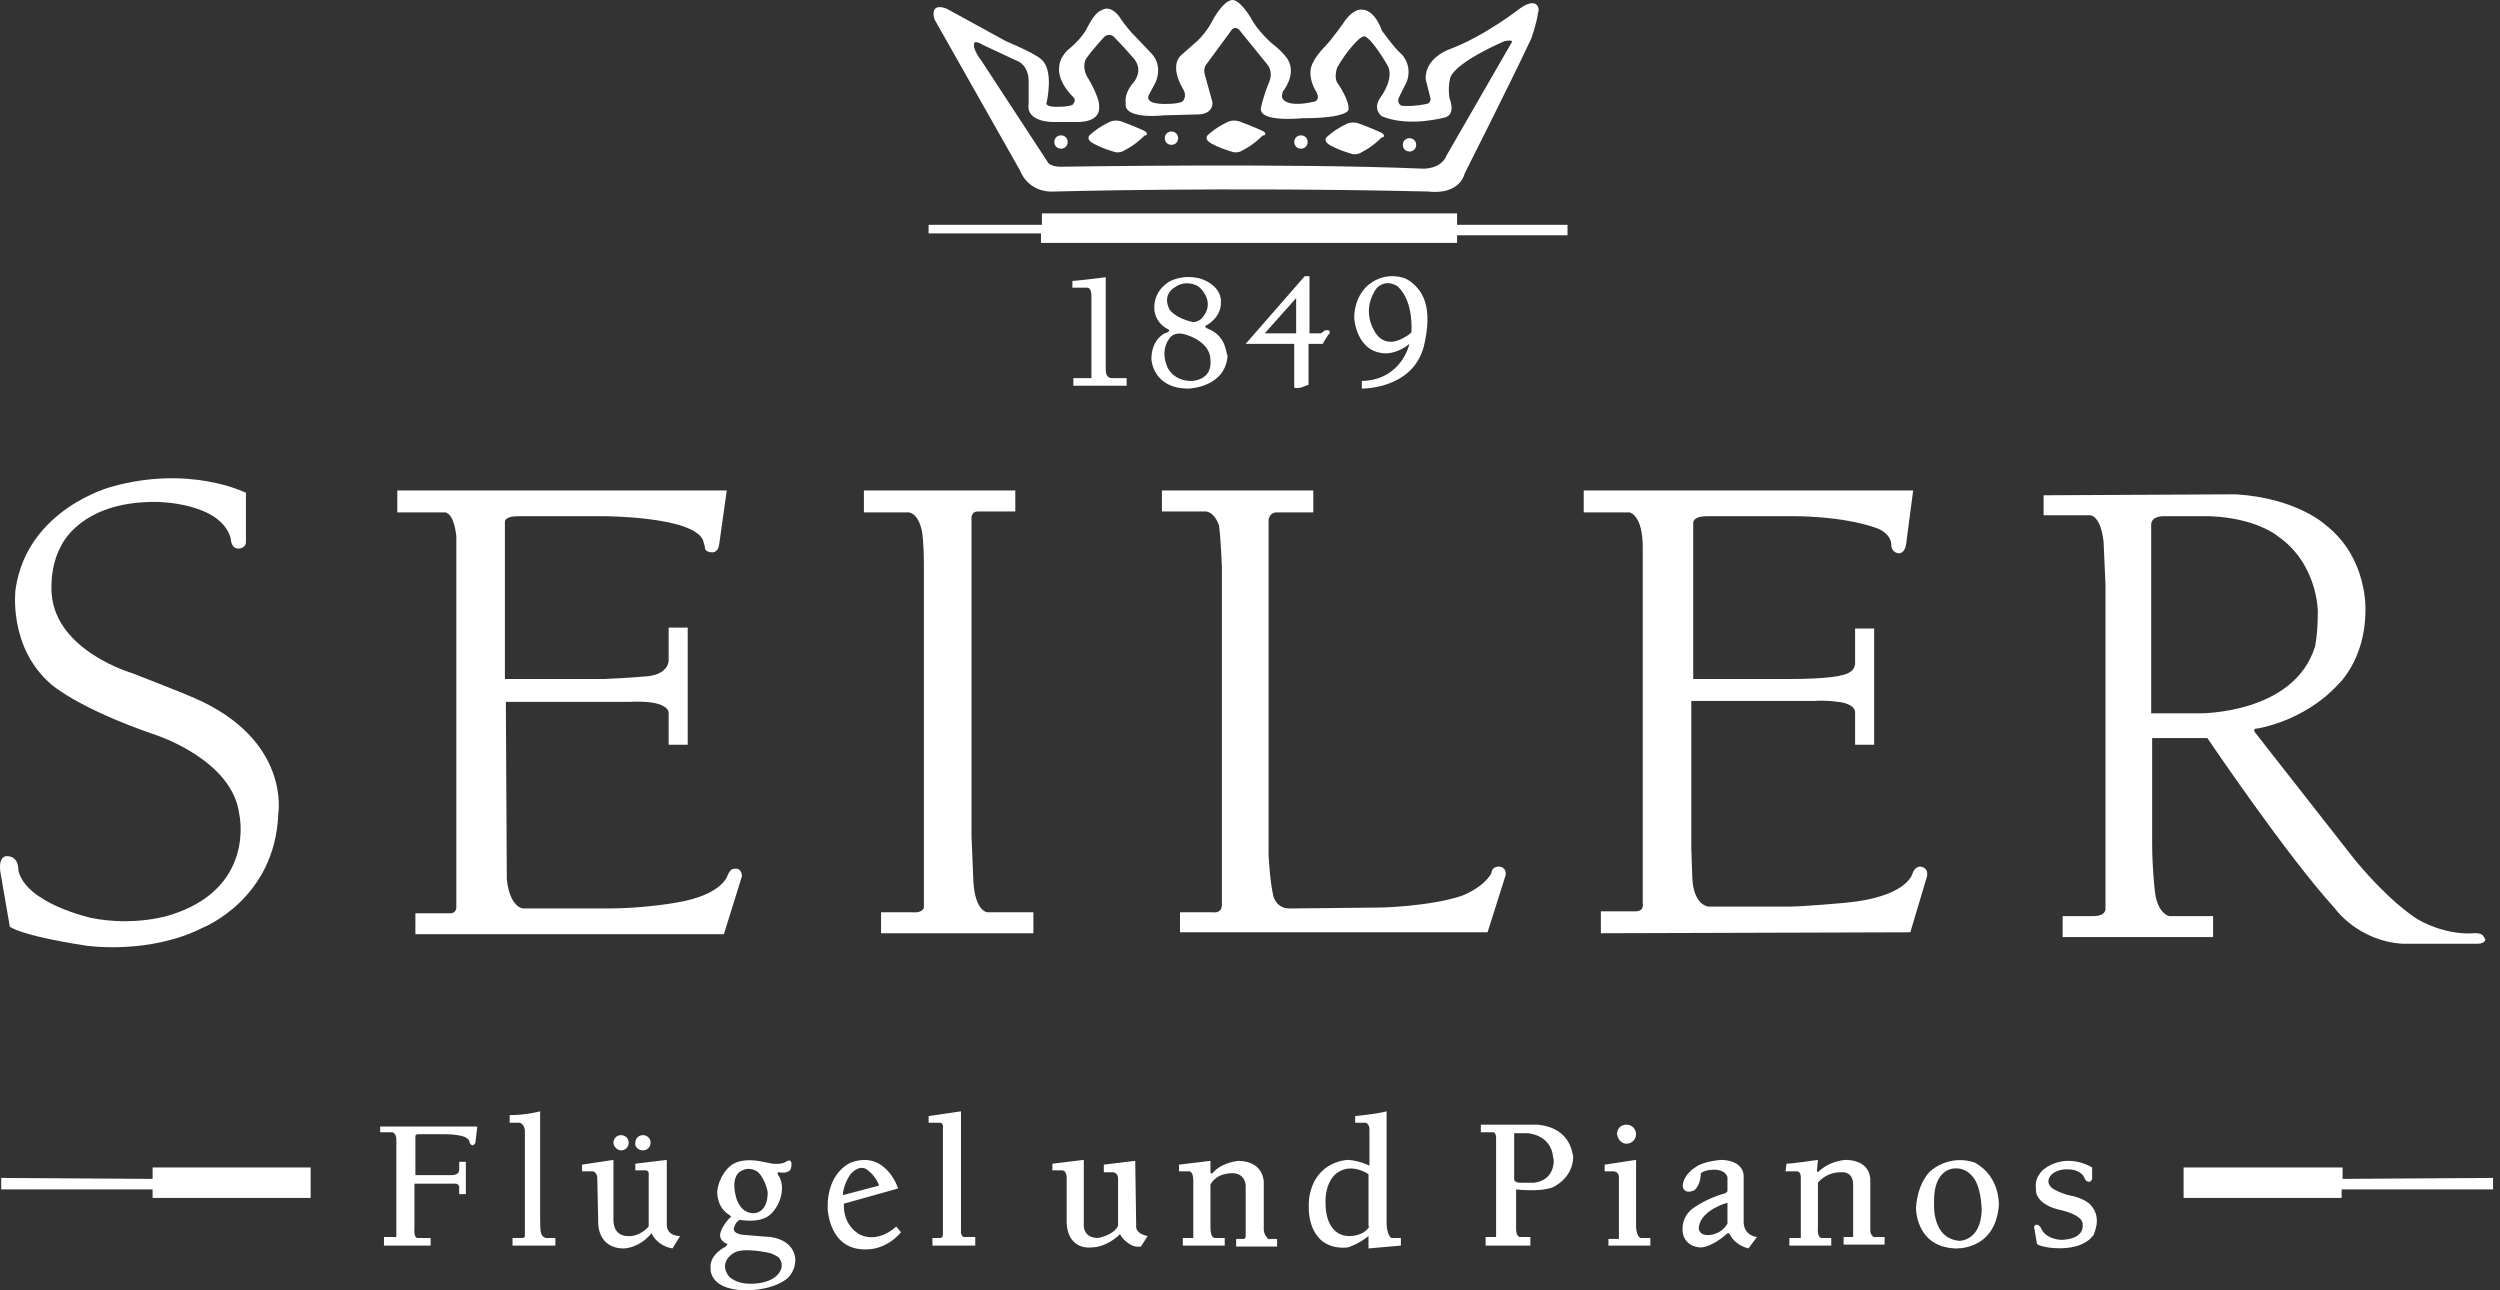
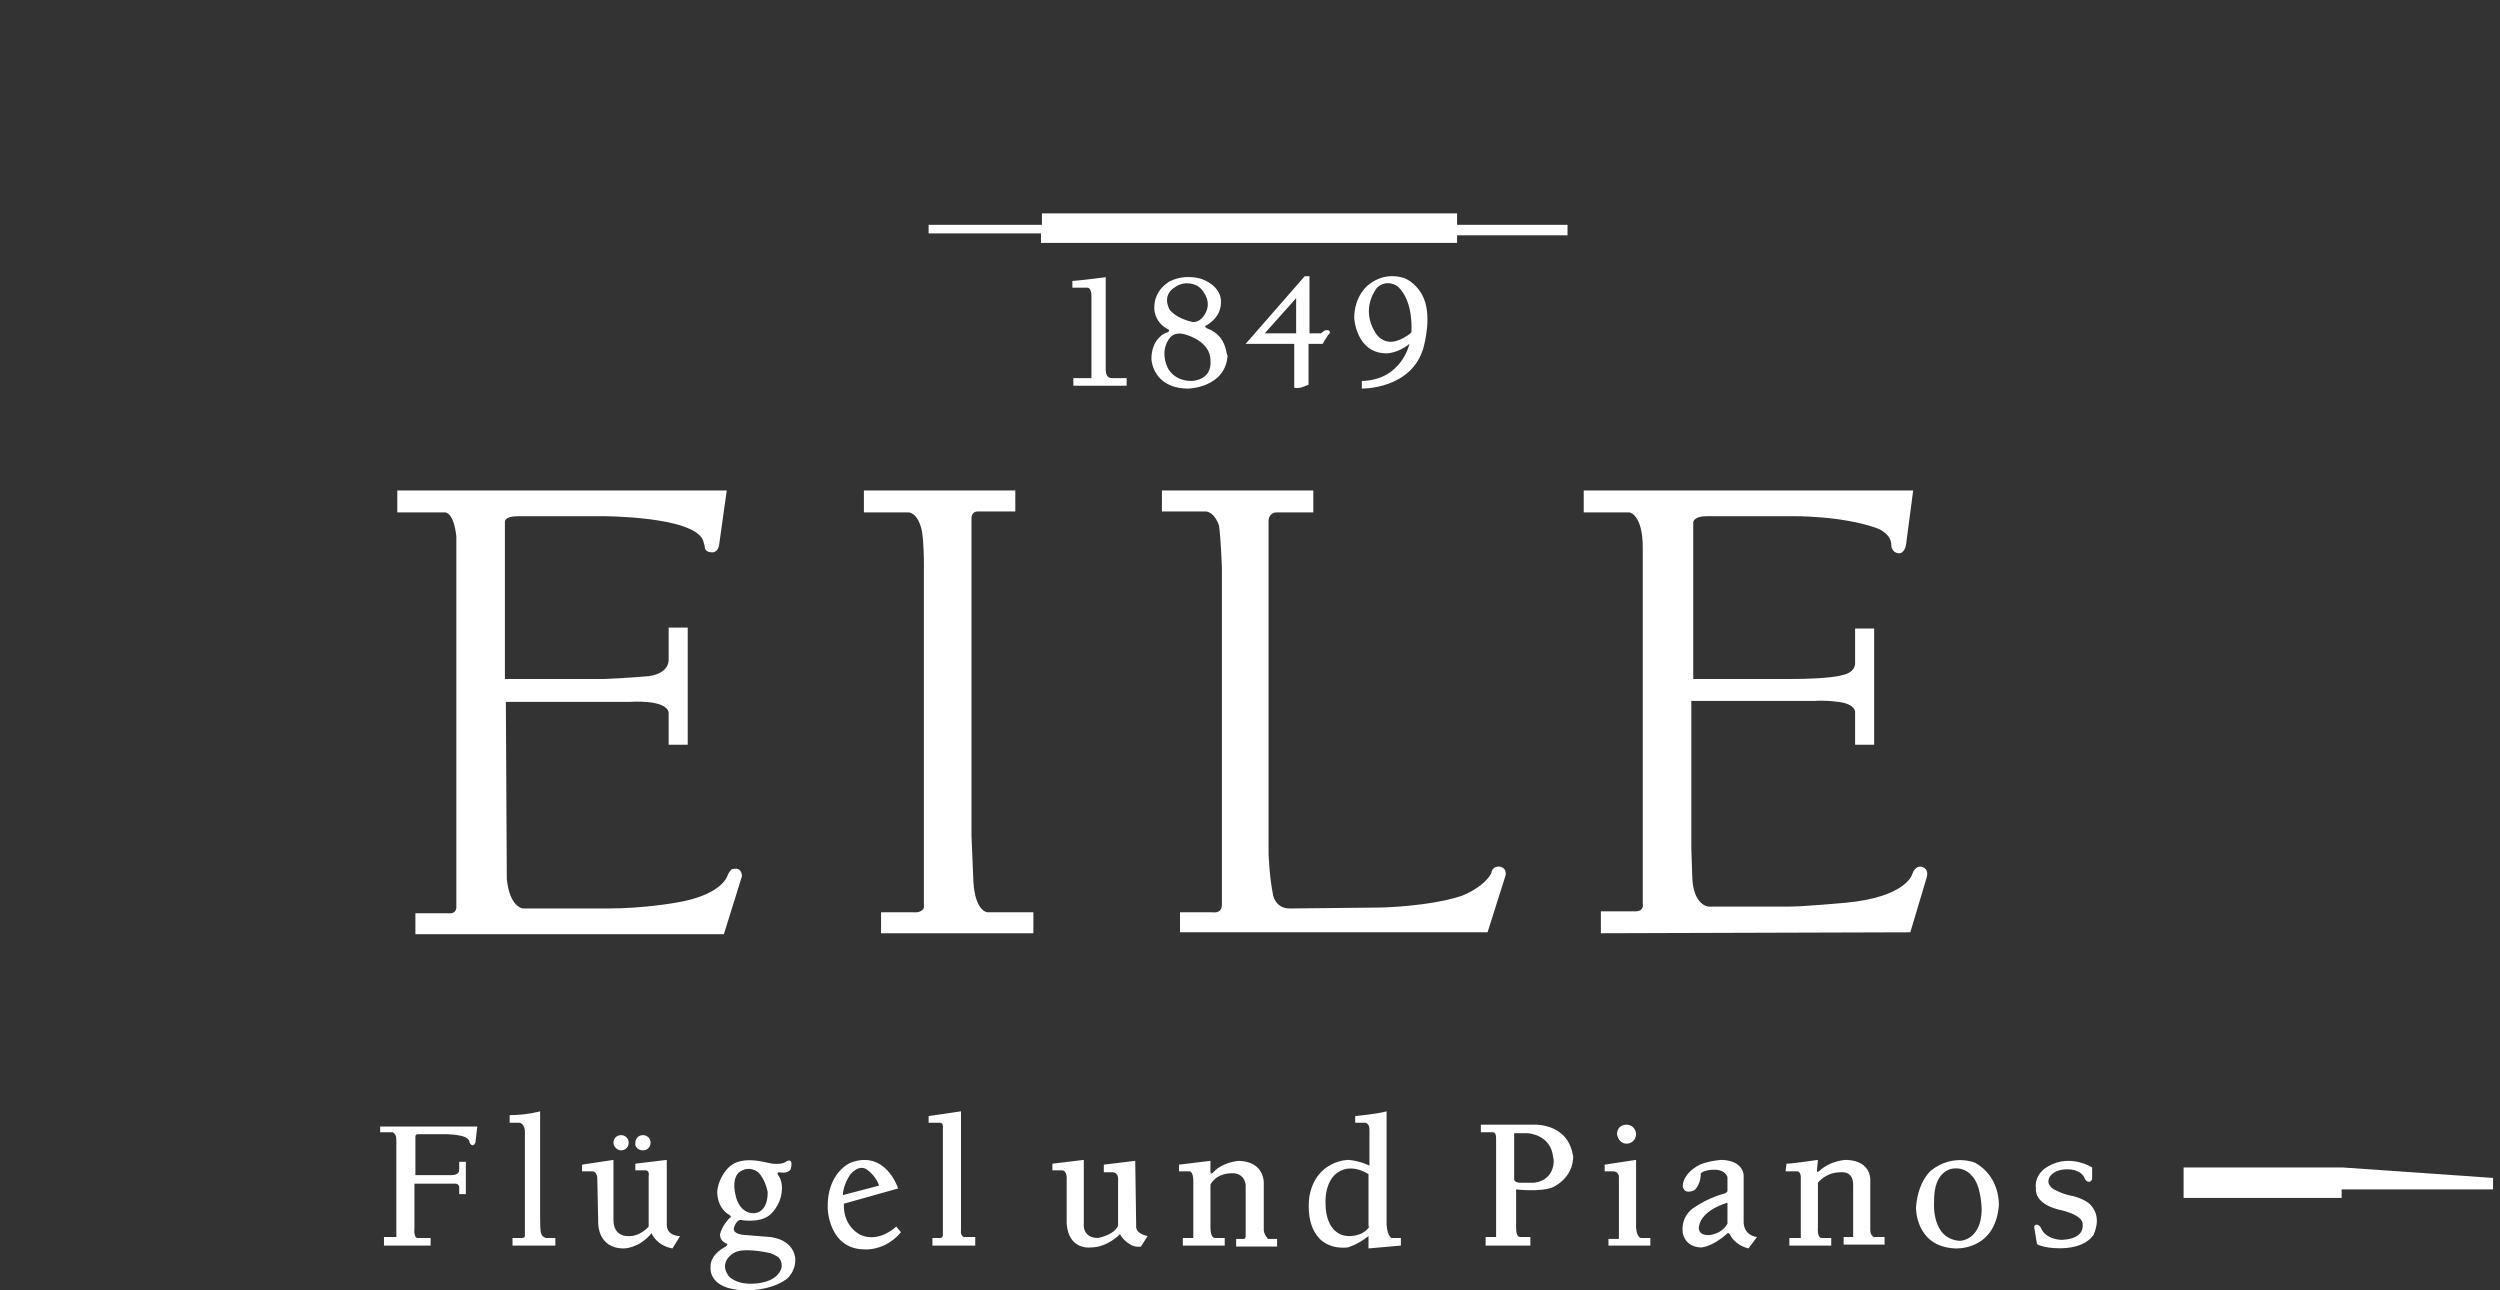
<svg xmlns="http://www.w3.org/2000/svg" width="155" height="80" viewBox="0 0 155 80" fill="none">
  <rect x="0" y="0" width="155" height="80" fill="#333333" stroke="none" />
-   <path d="M15.189 30.53C15.189 30.53 11.765 28.818 6.924 30.176C6.924 30.176 1.67 31.534 0.962 36.552C0.962 36.552 0.489 40.153 3.205 42.455C3.205 42.455 4.858 43.931 9.699 45.584C9.699 45.584 14.421 47.119 14.835 50.483C14.835 50.483 15.897 55.088 10.525 56.741C10.525 56.741 8.4 57.45 5.684 56.918C5.684 56.918 1.611 56.033 1.139 53.967C1.139 53.967 1.198 53.081 0.43 53.081C0.43 53.081 -0.101 53.022 0.017 54.026L0.607 57.45C0.607 57.45 1.139 57.981 5.33 58.63C5.33 58.63 9.226 59.221 12.591 57.508C12.591 57.508 17.078 55.737 17.255 50.425C17.255 50.425 18.022 45.879 12.06 43.281C12.06 43.281 11.411 42.986 8.223 41.746C8.223 41.746 3.5 40.389 3.205 36.847C3.205 36.847 3.028 35.194 3.795 33.836C3.795 33.836 4.976 31.061 9.699 31.12C9.699 31.12 13.654 31.12 14.303 33.364C14.303 33.364 14.303 34.013 14.775 34.013C14.775 34.013 15.248 34.013 15.248 33.6V30.53H15.189Z" fill="white" />
  <path d="M24.633 30.41V31.768H27.584C27.584 31.768 28.116 31.709 28.293 33.244V44.342V56.267C28.293 56.267 28.293 56.68 27.821 56.621H25.755V57.92H44.881L46.003 54.319C46.003 54.319 46.003 53.669 45.354 53.906C45.354 53.906 45.176 54.083 45.117 54.26C45.117 54.26 44.822 55.499 41.871 55.972C41.871 55.972 39.922 56.326 37.679 56.326H32.425C32.425 56.326 31.599 56.267 31.422 54.496L31.363 43.516H39.037C39.037 43.516 41.28 43.339 41.457 44.165V46.172H42.638V38.911H41.457V40.918C41.457 40.918 41.516 41.745 40.218 41.922C40.218 41.922 38.919 42.04 37.443 42.099H31.304V32.358C31.304 32.358 31.245 32.004 32.13 32.004H37.384C37.384 32.004 42.933 32.004 43.583 33.48L43.701 33.893C43.701 33.893 43.642 34.247 44.173 34.247C44.173 34.247 44.527 34.247 44.586 33.775L45.059 30.41H24.633Z" fill="white" />
  <path d="M53.562 30.41V31.768H56.337C56.337 31.768 56.927 31.768 57.164 32.949C57.164 32.949 57.282 33.539 57.282 35.133V55.854V56.267C57.282 56.267 57.223 56.621 56.573 56.562H54.625V57.861H64.07V56.562H61.237C61.237 56.562 60.469 56.562 60.351 54.673L60.233 51.839V32.181C60.233 32.181 60.174 31.709 60.647 31.709H62.949V30.41H53.562Z" fill="white" />
  <path d="M72.039 30.41H81.425V31.768H79.123C79.123 31.768 78.71 31.768 78.651 32.24V52.961C78.651 52.961 78.71 54.496 78.946 55.559C78.946 55.559 79.123 56.326 79.95 56.326L85.617 56.267C85.617 56.267 88.569 56.208 90.576 55.559C90.576 55.559 91.933 55.086 92.465 54.142C92.465 54.142 92.465 53.728 92.937 53.728C92.937 53.728 93.409 53.728 93.35 54.26L92.229 57.802H73.161V56.562H75.168C75.168 56.562 75.758 56.68 75.758 56.09V48.002V35.192C75.758 35.192 75.699 33.48 75.581 32.594C75.581 32.594 75.345 31.768 74.755 31.709H72.039V30.41Z" fill="white" />
  <path d="M98.191 30.41V31.768H101.025C101.025 31.768 101.851 31.886 101.851 33.952V56.031C101.851 56.031 101.97 56.503 101.379 56.503H99.254V57.861L118.44 57.802L119.444 54.437C119.444 54.437 119.68 53.846 119.089 53.728C119.089 53.728 118.735 53.669 118.558 54.201C118.558 54.201 118.204 55.617 114.426 55.972C114.426 55.972 111.828 56.208 110.943 56.208H105.925C105.925 56.208 104.98 56.149 104.921 54.378L104.862 52.607V43.457H112.537C112.537 43.457 113.127 43.398 113.953 43.516C113.953 43.516 114.898 43.575 115.016 44.106V46.172H116.197V38.97H115.016V41.036C115.016 41.036 115.134 41.686 114.19 41.863C114.19 41.863 113.54 42.099 110.884 42.099H104.98V32.417C104.98 32.417 104.921 32.004 105.866 32.004H111.061C111.061 32.004 114.19 31.945 116.433 32.772C116.433 32.772 117.2 33.067 117.259 33.716C117.259 33.716 117.2 34.247 117.732 34.306C117.732 34.306 118.145 34.365 118.204 33.539L118.617 30.41H98.191Z" fill="white" />
-   <path d="M153.327 57.863C153.327 57.863 151.792 58.04 149.962 57.036C149.962 57.036 148.368 56.151 146.007 53.317L139.809 45.407C139.809 45.407 139.631 45.171 139.927 45.171C139.927 45.171 142.819 44.758 144.945 42.455C144.945 42.455 146.657 40.92 146.657 37.851C146.657 37.851 146.834 34.604 144.177 32.538C144.177 32.538 142.406 30.885 138.628 30.648L126.703 30.707V31.947H129.596C129.596 31.947 130.245 31.947 130.422 33.6C130.422 33.6 130.481 34.84 130.54 36.257V56.269C130.54 56.269 130.658 56.8 129.773 56.8H127.884V58.099H137.211V56.8H134.496C134.496 56.8 133.787 56.682 133.61 55.325C133.61 55.325 133.433 53.908 133.433 52.255V45.761H136.857C136.857 45.761 141.757 53.022 144.767 56.328C144.767 56.328 146.184 58.335 148.959 58.512H153.622C153.622 58.512 154.095 58.512 154.095 58.217C153.977 58.217 154.095 57.804 153.327 57.863ZM136.385 44.226H133.374V32.538C133.374 31.947 134.2 32.006 134.2 32.006H137.034C139.927 32.124 141.225 33.246 141.225 33.246C143.705 34.958 143.705 37.91 143.705 37.91C143.705 39.385 143.528 40.094 143.528 40.094C142.229 44.285 136.385 44.226 136.385 44.226Z" fill="white" />
-   <path d="M0.074 73.032V73.741H9.461V74.272H19.26V72.383H9.461V73.091L0.074 73.032Z" fill="white" />
-   <path d="M154.569 73.032V73.741H145.182V74.272H135.383V72.383H145.241V73.091L154.569 73.032Z" fill="white" />
+   <path d="M154.569 73.032V73.741H145.182V74.272H135.383V72.383H145.241L154.569 73.032Z" fill="white" />
  <path d="M23.57 70.201H24.338C24.338 70.201 24.574 70.26 24.574 70.673V76.695H23.806V77.226H26.699V76.754H25.873C25.873 76.754 25.637 76.754 25.695 76.105V73.389H28.116C28.116 73.389 28.411 73.33 28.47 73.566V74.038H28.883V72.031H28.47V72.503C28.47 72.503 28.529 72.858 27.998 72.858H25.755V70.437C25.755 70.437 25.755 70.319 25.932 70.319H27.585C27.585 70.319 28.411 70.319 28.824 70.496C28.824 70.496 29.119 70.614 29.119 70.85C29.119 70.85 29.297 71.205 29.474 70.85L29.592 69.847H23.57V70.201ZM33.547 76.459C33.547 76.459 33.488 76.4 33.488 75.573V68.902C33.488 68.902 32.661 69.138 31.599 69.138V69.611H32.189C32.189 69.611 32.484 69.611 32.543 70.083V76.636C32.543 76.636 32.543 76.754 32.366 76.754H31.776V77.226H34.432V76.754H33.842C33.842 76.754 33.606 76.695 33.547 76.459ZM41.34 75.927V71.913L39.391 72.149V72.562H40.041C40.041 72.562 40.277 72.562 40.218 72.917V76.045C40.218 76.045 39.687 76.695 38.919 76.636C38.919 76.636 38.034 76.695 38.034 75.632V71.913L36.086 72.208V72.621H36.735C36.735 72.621 36.971 72.621 37.03 72.976L37.089 75.809C37.089 75.809 37.03 77.403 38.683 77.403C38.683 77.403 39.627 77.403 40.395 76.459C40.395 76.459 40.69 77.226 41.694 77.403L42.166 76.636C42.107 76.636 41.34 76.636 41.34 75.927ZM38.506 71.323C38.801 71.323 38.978 71.087 38.978 70.85C38.978 70.555 38.742 70.378 38.506 70.378C38.211 70.378 38.034 70.614 38.034 70.85C38.034 71.087 38.27 71.323 38.506 71.323ZM39.864 71.323C40.159 71.323 40.336 71.087 40.336 70.85C40.336 70.555 40.1 70.378 39.864 70.378C39.568 70.378 39.391 70.614 39.391 70.85C39.332 71.087 39.568 71.323 39.864 71.323ZM47.774 76.695C47.774 76.695 46.948 76.636 46.298 76.577C46.298 76.577 45.295 76.577 45.531 76.045C45.531 76.045 45.649 75.691 45.885 75.632C45.885 75.632 47.066 75.868 47.715 75.337C47.715 75.337 48.483 74.747 48.483 73.625C48.483 73.625 48.483 73.153 48.246 72.858C48.246 72.858 48.128 72.68 48.305 72.68C48.305 72.68 48.837 72.799 49.014 72.503C49.014 72.503 49.073 72.385 49.073 72.149C49.073 72.149 49.073 71.795 48.719 72.031C48.719 72.031 48.542 72.208 47.892 72.149C47.892 72.149 47.597 72.09 47.302 72.031C47.302 72.031 45.944 71.677 45.236 72.326C45.236 72.326 44.586 72.858 44.468 73.861C44.468 73.861 44.409 74.865 45.236 75.337C45.236 75.337 45.413 75.455 45.236 75.514C45.236 75.514 44.763 75.986 44.645 76.518C44.645 76.518 44.586 76.931 45.059 77.108C45.059 77.108 45.177 77.108 44.999 77.285C44.999 77.285 43.996 77.757 44.055 78.584C44.055 78.584 43.878 79.942 46.18 80.001C46.18 80.001 47.774 80.06 48.778 79.292C48.778 79.292 49.309 78.879 49.309 78.112C49.309 78.23 49.427 76.931 47.774 76.695ZM45.826 72.68C46.475 72.208 47.007 72.68 47.007 72.68C47.479 73.153 47.597 73.92 47.597 73.92C47.597 75.278 46.712 75.219 46.712 75.219C45.885 75.219 45.649 74.274 45.649 74.274C45.295 73.035 45.826 72.68 45.826 72.68ZM48.423 78.702C48.069 79.587 46.712 79.587 46.712 79.587C45.59 79.647 45.177 79.115 45.177 79.115C44.527 78.23 45.472 77.698 45.472 77.698C46.062 77.285 47.774 77.698 47.774 77.698C48.069 77.816 48.246 77.934 48.246 77.934C48.601 78.289 48.423 78.702 48.423 78.702ZM53.382 76.577C53.382 76.577 52.261 76.105 52.32 74.629L55.685 73.684C55.685 73.684 54.917 71.264 52.733 72.09C52.733 72.09 51.257 72.68 51.316 74.924C51.316 74.924 51.375 77.462 53.618 77.462C53.618 77.462 54.858 77.58 55.862 76.4L55.567 76.045C55.508 76.105 54.504 77.049 53.382 76.577ZM52.733 72.799C53.323 72.149 53.736 72.503 53.736 72.503C54.327 72.917 54.504 73.507 54.504 73.507L52.261 74.097C52.261 73.448 52.733 72.799 52.733 72.799ZM59.581 76.282V68.902L57.574 69.198V69.611H58.282C58.282 69.611 58.518 69.611 58.459 69.965V76.577C58.459 76.577 58.459 76.754 58.282 76.754H57.81V77.226H60.466V76.695H59.817C59.817 76.754 59.522 76.636 59.581 76.282ZM70.443 75.986L70.384 71.972L68.436 72.208V72.68H69.026C69.321 72.74 69.321 73.035 69.321 73.035V75.986C69.085 76.577 68.082 76.754 68.082 76.754C67.078 76.754 67.196 75.868 67.196 75.868V71.913L65.248 72.149V72.562H65.838C66.193 72.562 66.134 73.153 66.134 73.153V75.868C66.252 77.521 67.609 77.344 67.609 77.344C68.672 77.344 69.439 76.518 69.439 76.518C69.676 76.99 70.207 77.226 70.207 77.226C70.502 77.344 70.738 77.285 70.738 77.285L71.151 76.636C70.325 76.459 70.443 75.986 70.443 75.986ZM78.354 76.282V73.33C78.354 73.33 78.413 72.031 76.819 71.972C76.819 71.972 75.815 72.031 75.225 72.68C75.225 72.68 75.107 72.858 75.048 72.68V71.972L73.1 72.208V72.621H73.749C73.749 72.621 73.985 72.621 73.985 73.212V76.754H73.336V77.226H75.933V76.754H75.343C75.343 76.754 75.048 76.813 75.048 76.105V73.448C75.048 73.448 75.343 72.74 76.406 72.74C76.406 72.74 77.114 72.68 77.232 73.448V76.636C77.232 76.636 77.232 76.813 77.114 76.813H76.642V77.285H79.18V76.813H78.59C78.649 76.754 78.413 76.695 78.354 76.282ZM85.969 75.927V68.902L85.733 68.961C85.733 68.961 85.201 69.079 84.021 69.198V69.611H84.67C84.67 69.611 84.906 69.67 84.906 70.024V72.267C84.906 72.267 84.316 71.972 83.608 71.913C83.608 71.913 81.6 71.913 81.187 74.156C81.187 74.156 80.892 75.809 81.778 76.754C81.778 76.754 82.309 77.462 83.549 77.344C83.549 77.344 84.198 77.167 84.847 76.636V77.403L86.854 77.226V76.754H86.264C86.323 76.754 86.028 76.754 85.969 75.927ZM84.906 76.045C84.493 76.695 83.608 76.636 83.608 76.636C82.191 76.577 82.191 74.806 82.191 74.806C82.073 73.153 82.958 72.68 82.958 72.68C83.844 72.09 84.847 72.799 84.847 72.799V76.045H84.906ZM95.296 69.729H91.813V70.201H92.581C92.581 70.201 92.758 70.201 92.758 70.555V76.695H92.108V77.226H94.883V76.695H94.234C94.234 76.695 93.998 76.695 93.998 76.163V73.743C93.998 73.743 95.414 73.92 96.241 73.625C96.241 73.625 97.54 73.094 97.54 71.677C97.481 71.677 97.481 69.906 95.296 69.729ZM95.119 73.33H94.234C94.234 73.33 93.939 73.33 93.879 73.153V70.26H94.706C94.706 70.26 96.182 70.319 96.3 71.795C96.359 71.795 96.477 73.153 95.119 73.33ZM100.845 70.909C101.141 70.909 101.436 70.673 101.436 70.319C101.436 70.024 101.2 69.729 100.845 69.729C100.491 69.729 100.255 69.965 100.255 70.319C100.314 70.673 100.55 70.909 100.845 70.909ZM101.436 76.105V71.913L99.488 72.208V72.621H100.019C100.019 72.621 100.373 72.621 100.373 72.976V76.813H99.724V77.226H102.321V76.754H101.731C101.79 76.754 101.495 76.813 101.436 76.105ZM108.107 75.632V72.917C108.107 72.917 108.166 71.972 106.749 71.913C106.749 71.913 105.627 71.972 105.096 72.385C105.096 72.385 104.387 72.799 104.328 73.507C104.328 73.507 104.328 74.097 105.037 73.802C105.037 73.802 105.391 73.566 105.45 72.858C105.45 72.858 105.332 72.68 105.863 72.562C105.863 72.562 106.867 72.326 107.103 72.976V73.861C107.103 73.861 107.044 73.92 106.985 73.979C106.985 73.979 105.981 74.215 105.037 74.865C105.037 74.865 104.21 75.337 104.328 76.4C104.328 76.4 104.387 77.285 105.45 77.344C105.45 77.344 106.099 77.344 107.044 76.518C107.044 76.518 107.162 76.341 107.28 76.577C107.28 76.577 107.516 77.167 108.402 77.403L108.933 76.695C108.933 76.695 108.048 76.636 108.107 75.632ZM107.103 75.868C106.69 76.577 105.922 76.577 105.922 76.577C105.214 76.577 105.332 76.045 105.332 76.045C105.509 74.983 107.103 74.57 107.103 74.57V75.868ZM115.958 76.282V73.212C115.958 73.212 116.076 71.972 114.482 71.913C114.482 71.913 113.538 71.913 112.77 72.621C112.77 72.621 112.652 72.74 112.652 72.562L112.711 71.913C112.711 71.913 111.117 72.149 110.763 72.149L110.704 72.621H111.412C111.412 72.621 111.649 72.621 111.649 72.976V76.754H110.94V77.226H113.538V76.754H112.947C112.947 76.754 112.652 76.813 112.711 76.045V73.33C112.711 73.33 113.183 72.68 114.128 72.68C114.128 72.68 114.895 72.562 114.895 73.448V76.695H114.305V77.167H116.844V76.695H116.253C116.253 76.754 115.958 76.636 115.958 76.282ZM122.452 72.09C122.452 72.09 121.094 71.5 119.736 72.562C119.736 72.562 118.91 73.212 118.792 74.865C118.792 74.865 118.733 77.285 121.212 77.403C121.212 77.403 123.691 77.58 123.928 74.747C123.928 74.747 124.046 72.976 122.452 72.09ZM121.507 76.931C119.736 76.813 119.913 74.57 119.913 74.57C119.854 72.444 121.153 72.444 121.153 72.444C121.861 72.385 122.216 72.858 122.216 72.858C122.865 73.448 122.865 75.042 122.865 75.042C122.806 76.931 121.507 76.931 121.507 76.931ZM129.654 74.747C129.654 74.747 129.418 74.392 128.532 74.156C128.532 74.156 128.001 74.097 127.352 73.743C127.352 73.743 126.761 73.448 127.115 72.917C127.115 72.917 127.411 72.444 128.296 72.503C128.296 72.503 129.004 72.503 129.241 73.035C129.241 73.035 129.3 73.271 129.536 73.271C129.536 73.271 129.654 73.271 129.713 73.094V72.385C129.713 72.385 128.178 71.382 126.702 72.503C126.702 72.503 126.112 72.976 126.23 73.684C126.23 73.684 126.053 74.57 127.588 74.983C127.588 74.983 129.182 75.278 129.123 75.927C129.123 75.927 129.3 76.813 127.824 76.872C127.824 76.872 126.82 76.872 126.525 76.105C126.525 76.105 126.289 75.75 126.112 76.045L126.289 77.108C126.289 77.108 126.289 77.226 126.997 77.344C126.997 77.344 129.064 77.698 129.831 76.518C129.772 76.518 130.362 75.573 129.654 74.747Z" fill="white" />
  <path d="M57.574 14.47H64.54V15.06H90.338V14.588H97.186V13.939H90.338V13.23H64.599V13.939H57.574V14.47Z" fill="white" />
-   <path d="M94.296 0.481C94.296 0.481 92.052 2.252 89.809 3.078C89.809 3.078 88.333 3.609 88.392 4.908L88.687 6.089C88.687 6.089 88.746 6.384 88.451 6.443C88.451 6.443 87.684 6.62 86.916 6.561C86.916 6.561 86.562 6.443 86.739 6.03L87.211 5.085C87.211 5.085 87.625 4.2 86.916 3.373C86.916 3.373 86.621 3.196 85.677 1.897C85.677 1.897 85.263 0.599 84.437 0.599C84.437 0.599 83.965 0.481 83.374 1.307C83.374 1.307 82.607 2.429 82.076 2.96C82.076 2.96 81.249 3.786 81.249 4.436C81.249 4.436 81.19 5.026 81.603 5.676C81.603 5.676 81.957 6.266 81.367 6.325C81.367 6.325 79.95 6.679 79.537 6.148C79.537 6.148 79.419 6.03 79.537 5.676C79.537 5.676 80.422 4.613 79.832 3.668C79.832 3.668 79.596 3.255 78.829 2.665C78.829 2.665 77.943 1.897 77.53 1.071C77.53 1.071 76.822 -0.11 76.349 0.008C76.349 0.008 75.936 0.008 75.287 1.071C75.287 1.071 74.873 1.956 74.224 2.547L73.22 3.432C73.22 3.432 72.866 3.727 72.925 4.318C72.925 4.318 72.925 4.79 73.338 5.498C73.338 5.498 73.634 5.912 73.338 6.266C73.338 6.266 73.22 6.443 72.276 6.443C72.276 6.443 70.977 6.502 71.213 5.912L71.626 5.144C71.626 5.144 72.158 4.141 71.39 3.314L70.151 2.015C70.151 2.015 69.678 1.484 69.383 1.012C69.383 1.012 68.852 0.244 68.262 0.658C68.262 0.658 67.966 0.658 67.435 1.661C67.435 1.661 67.199 2.252 66.373 2.96C66.373 2.96 65.664 3.432 65.664 4.259C65.664 4.259 65.546 5.026 66.55 6.03C66.55 6.03 66.786 6.207 66.491 6.502C66.491 6.502 66.254 6.62 65.664 6.62C65.664 6.62 64.72 6.679 64.897 6.325C64.897 6.325 65.369 4.318 64.543 3.668C64.543 3.668 64.306 3.373 62.358 2.547L58.698 0.54C58.698 0.54 57.636 0.067 57.931 1.189L63.244 10.575C63.244 10.575 63.716 11.992 65.428 11.874C65.428 11.874 75.7 11.579 88.569 11.874C88.569 11.874 90.399 12.169 90.812 10.752C90.812 10.752 93.882 4.672 94.945 2.37C94.945 2.37 95.299 1.366 95.358 0.776C95.476 0.599 95.358 -0.228 94.296 0.481ZM93.705 2.665L89.691 9.631C89.337 10.516 88.215 10.457 88.215 10.457C80.009 10.103 65.664 10.339 65.664 10.339C65.015 10.28 64.956 10.044 64.956 10.044L60.823 3.727C60.233 2.96 60.41 2.665 60.41 2.665C60.469 2.488 60.941 2.783 60.941 2.783L62.949 3.727C63.834 4.023 63.775 5.026 63.775 5.026V6.443C63.598 7.624 65.369 7.565 65.369 7.565H66.786C68.321 7.565 68.144 6.62 68.144 6.62C68.203 6.089 67.494 4.908 67.494 4.908C67.022 4.2 67.317 3.668 67.317 3.668C67.73 3.078 68.439 2.311 68.439 2.311C68.734 2.015 69.029 2.252 69.029 2.252C69.678 2.901 70.328 3.668 70.328 3.668C70.977 4.495 70.151 5.262 70.151 5.262C69.678 5.912 69.796 6.384 69.796 6.384C69.619 7.447 72.158 7.151 72.158 7.151L74.342 7.092C75.287 7.033 75.168 6.325 75.168 6.325L74.696 4.613C74.578 4.2 74.814 3.964 74.814 3.964L76.29 1.956C76.526 1.543 76.822 1.838 76.822 1.838L78.593 4.023C78.947 4.495 78.711 5.026 78.711 5.026C78.297 6.03 78.179 6.679 78.179 6.679C78.002 7.624 80.777 7.328 80.777 7.328C83.61 7.328 83.61 6.797 83.61 6.797C83.669 6.207 82.961 5.203 82.961 5.203C82.666 4.849 82.902 4.2 82.902 4.2C83.551 3.019 84.319 2.37 84.319 2.37C84.614 2.193 84.614 2.252 84.614 2.252C85.086 2.429 85.972 3.964 85.972 3.964C86.562 4.79 85.558 6.089 85.558 6.089C85.086 6.797 85.677 7.21 85.677 7.21C87.388 7.919 89.632 7.269 89.632 7.269C90.281 7.033 89.868 6.089 89.868 6.089C89.75 5.321 89.927 4.79 89.927 4.79C90.34 3.786 93.292 2.547 93.292 2.547C93.941 2.429 93.705 2.665 93.705 2.665ZM65.782 8.391C65.546 8.391 65.369 8.568 65.369 8.804C65.369 9.04 65.546 9.218 65.782 9.218C66.018 9.218 66.195 9.04 66.195 8.804C66.195 8.568 66.018 8.391 65.782 8.391ZM72.63 8.155C72.394 8.155 72.217 8.332 72.217 8.568C72.217 8.804 72.394 8.981 72.63 8.981C72.866 8.981 73.043 8.804 73.043 8.568C73.043 8.332 72.866 8.155 72.63 8.155ZM80.659 8.391C80.422 8.391 80.245 8.568 80.245 8.804C80.245 9.04 80.422 9.218 80.659 9.218C80.895 9.218 81.072 9.04 81.072 8.804C81.072 8.568 80.895 8.391 80.659 8.391ZM87.388 8.568C87.152 8.568 86.975 8.745 86.975 8.981C86.975 9.218 87.152 9.395 87.388 9.395C87.625 9.395 87.802 9.218 87.802 8.981C87.802 8.745 87.625 8.568 87.388 8.568ZM70.918 8.096C70.918 8.096 70.269 7.801 69.619 7.565C69.619 7.565 69.147 7.328 68.675 7.624C68.675 7.624 68.144 7.86 67.612 8.332C67.612 8.332 67.258 8.568 67.73 8.863C67.73 8.863 68.203 9.159 69.029 9.395C69.029 9.395 69.383 9.572 69.796 9.277C69.796 9.277 70.328 9.04 70.977 8.391C71.036 8.45 71.272 8.273 70.918 8.096ZM78.238 8.096C78.238 8.096 77.589 7.801 76.94 7.565C76.94 7.565 76.467 7.328 75.995 7.624C75.995 7.624 75.464 7.86 74.932 8.332C74.932 8.332 74.578 8.568 75.05 8.863C75.05 8.863 75.523 9.159 76.349 9.395C76.349 9.395 76.703 9.572 77.117 9.277C77.117 9.277 77.648 9.04 78.297 8.391C78.356 8.45 78.651 8.273 78.238 8.096ZM85.618 8.214C85.618 8.214 84.968 7.919 84.319 7.683C84.319 7.683 83.847 7.447 83.374 7.742C83.374 7.742 82.843 7.978 82.312 8.45C82.312 8.45 81.957 8.686 82.43 8.981C82.43 8.981 82.902 9.277 83.728 9.513C83.728 9.513 84.083 9.69 84.496 9.395C84.496 9.395 85.027 9.159 85.677 8.509C85.736 8.568 85.972 8.391 85.618 8.214Z" fill="white" />
  <path d="M68.555 22.912V17.185C68.555 17.185 67.256 17.362 66.488 17.421V17.835H67.433C67.433 17.835 67.669 17.835 67.669 18.366V23.443H66.547V23.915H69.853V23.443H68.968C68.85 23.443 68.555 23.443 68.555 22.912ZM74.871 20.373C74.871 20.373 74.635 20.255 74.753 20.196C74.753 20.196 75.757 19.724 75.698 18.661C75.698 18.661 75.757 17.776 74.517 17.303C74.517 17.303 73.572 16.949 72.569 17.421C72.569 17.421 71.565 17.894 71.565 19.074C71.565 19.074 71.506 19.96 72.451 20.432C72.451 20.432 72.628 20.55 72.215 20.668C72.215 20.668 71.388 21.022 71.388 22.262C71.388 22.262 71.447 24.092 73.69 24.092C73.69 24.092 75.993 24.033 76.111 22.026C75.993 22.026 76.111 20.845 74.871 20.373ZM72.805 17.835C73.513 17.303 74.222 17.716 74.222 17.716C74.517 17.894 74.635 18.13 74.635 18.13C75.284 19.074 74.458 19.783 74.458 19.783C74.163 20.019 73.927 19.96 73.927 19.96C72.864 19.724 72.51 19.192 72.51 19.192C72.037 18.248 72.805 17.835 72.805 17.835ZM73.868 23.62C72.746 23.62 72.392 22.793 72.392 22.793C71.86 21.613 72.569 20.904 72.569 20.904C72.569 20.904 72.864 20.491 73.631 20.786C73.631 20.786 75.048 21.2 75.048 22.321C75.166 23.62 73.868 23.62 73.868 23.62ZM82.132 20.491L81.896 20.668H81.188V17.126H80.892L77.232 21.318H80.243V24.033C80.243 24.033 80.361 24.092 80.656 24.033L81.129 23.856V21.318H82.014L82.073 21.2L82.368 20.727C82.427 20.786 82.605 20.373 82.132 20.491ZM78.413 20.668L80.361 18.484V20.668H78.413ZM88.154 18.248C88.154 18.248 87.859 17.657 87.209 17.303C87.209 17.303 86.028 16.713 84.848 17.657C84.848 17.657 83.962 18.307 83.962 19.724C83.962 19.724 84.08 21.908 85.969 21.908C85.969 21.908 86.678 21.908 87.386 21.318C87.386 21.318 86.914 23.561 84.434 23.62V24.092C84.434 24.092 87.563 24.151 88.272 21.495C88.272 21.436 88.862 19.488 88.154 18.248ZM87.504 20.609C87.209 20.904 86.737 21.081 86.737 21.081C85.733 21.495 85.261 20.609 85.261 20.609C84.317 19.074 85.379 17.835 85.379 17.835C86.028 17.244 86.678 17.776 86.678 17.776C87.681 18.72 87.504 20.609 87.504 20.609Z" fill="white" />
</svg>